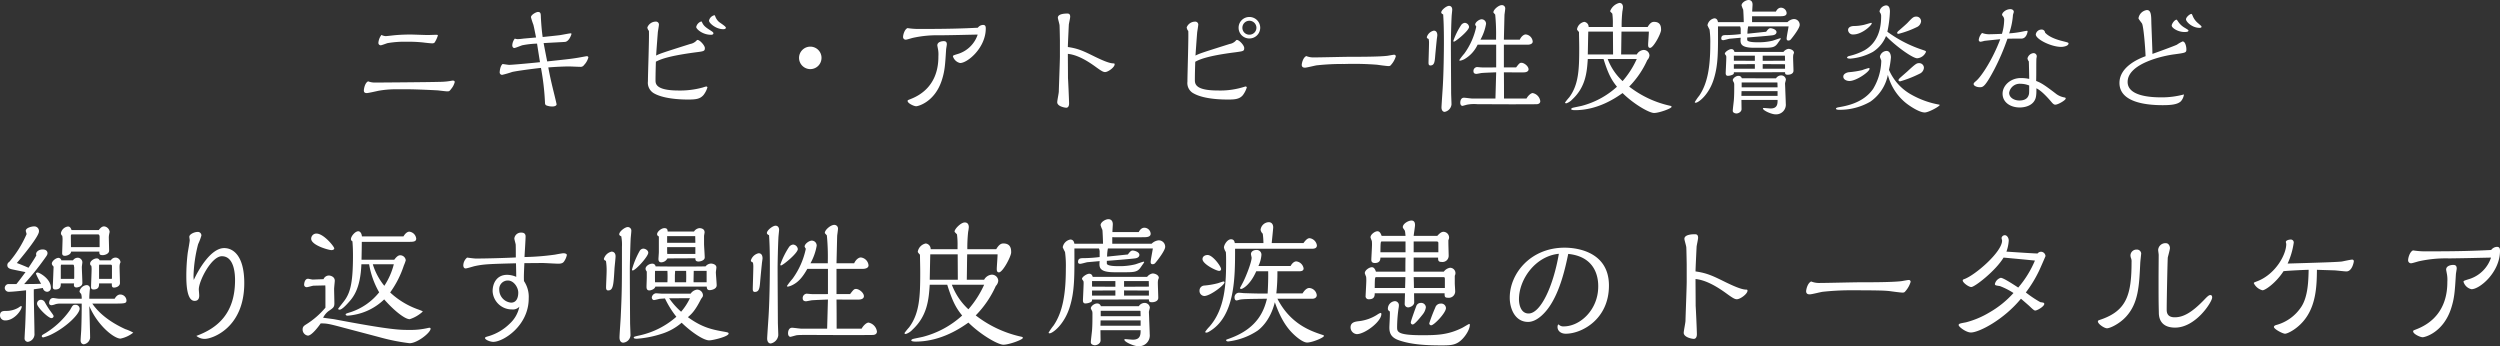
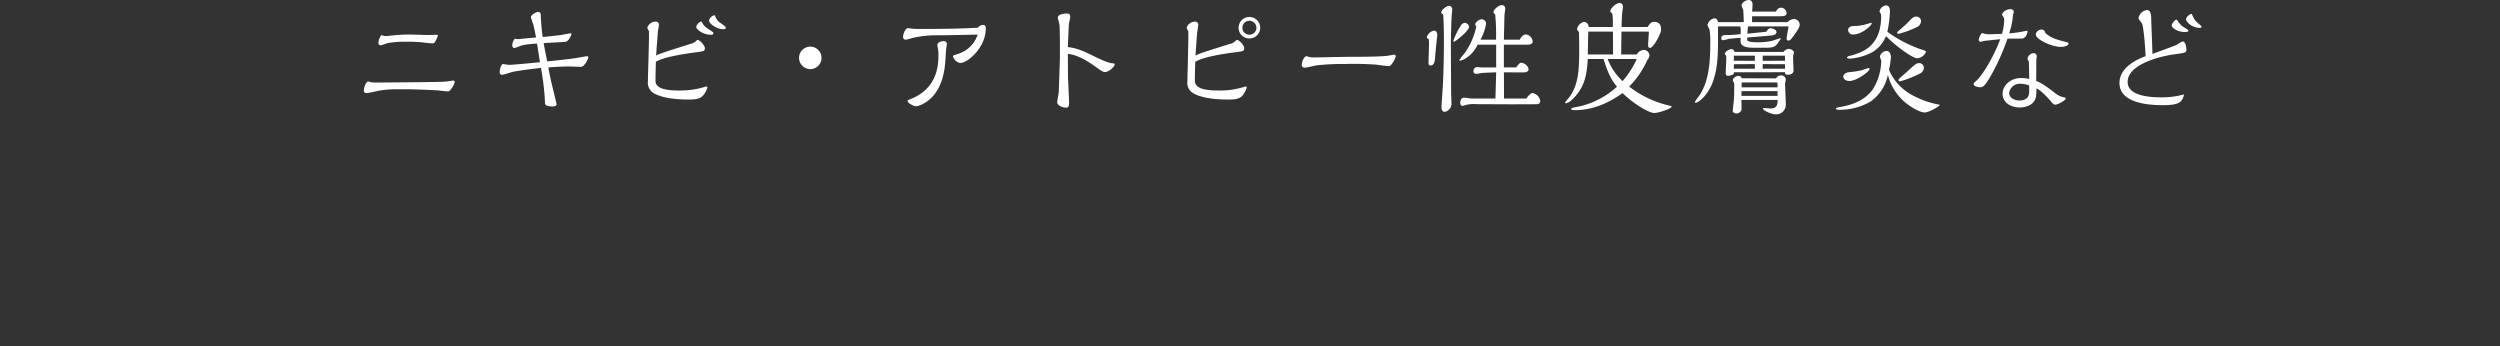
<svg xmlns="http://www.w3.org/2000/svg" width="736.88" height="102.044" viewBox="0 0 736.88 102.044">
  <rect x="0" y="0" width="736.88" height="102.044" fill="#333333" stroke="none" />
  <defs>
    <style>
      .cls-1 {
        fill: #fff;
      }
    </style>
  </defs>
  <g id="mv-lead02" transform="translate(671.68 2449.564)">
    <path id="パス_42" data-name="パス 42" class="cls-1" d="M-257.328-4.248c2.16,0,7.56.252,8.676.324.4.036,2.34.288,2.772.288.576,0,.684-.036,1.188-.72a5.05,5.05,0,0,0,1.044-2.016c0-.432-.432-.432-.576-.432a1,1,0,0,0-.324.036,19.959,19.959,0,0,1-3.132.324c-3.2.108-19.476.216-19.512.216a5.49,5.49,0,0,1-1.98-.36c-.972.432-1.26,2.268-1.26,2.7,0,.648.432.756.864.756.5,0,2.952-.576,3.492-.684a29.717,29.717,0,0,1,4.428-.432Zm-7.92-16.02a4.473,4.473,0,0,0-.9,2.3.7.7,0,0,0,.684.756c.288,0,1.728-.576,2.052-.648a29.107,29.107,0,0,1,5.652-.4,40.3,40.3,0,0,1,4.824.216c.5.072,2.2.252,2.592.252a1.028,1.028,0,0,0,.756-.216,8.516,8.516,0,0,0,.972-2.088c0-.18-.216-.216-.4-.216-.36,0-2.2.072-2.592.072-.72,0-4.248-.144-5.04-.144-.612,0-2.376,0-4.464.18-.468.036-2.556.288-2.88.288A3.062,3.062,0,0,1-265.248-20.268Zm41.868,1.08c-.18.036-1.152.144-1.4.144a2.425,2.425,0,0,1-1.152-.144,3.447,3.447,0,0,0-.756,2.016c0,.252.144.756.612.756.36,0,2.052-.756,2.448-.828a27.41,27.41,0,0,1,4.248-.468c.108.792.72,4.608.864,5.472-1.152.144-8.064.792-9.072.792-.288,0-1.152-.144-1.944-.252-.756.576-.864,2.3-.864,2.412a.729.729,0,0,0,.72.792,31.1,31.1,0,0,0,2.988-.864c1.692-.36,6.084-.936,8.46-1.188A73.76,73.76,0,0,1-217.044-.324c0,.54.18.756.5.864a4.952,4.952,0,0,0,1.62.288c.756,0,1.3-.252,1.3-.648,0-.144-.828-3.564-.972-4.1-.828-3.42-1.044-4.536-1.476-6.768,1.728-.144,4.284-.288,6.192-.288.468,0,2.664.108,3.168.108a1.2,1.2,0,0,0,1.188-.54,5.1,5.1,0,0,0,1.26-2.2c0-.288-.216-.4-.468-.4-.072,0-2.2.4-2.628.468-2.016.324-2.7.4-9.036,1.08-.36-1.8-.792-4-1.044-5.4,1.008-.072,6.192-.324,6.372-.36,1.224-.216,1.836-2.268,1.836-2.34,0-.108-.108-.18-.252-.18-.324,0-2.664.468-3.2.54-.18.036-4.5.5-5.04.54-.36-2.268-.54-5.76-.54-6.048-.036-.792-.036-1.332-.864-1.332-.5,0-2.052.828-2.052,1.548a19.994,19.994,0,0,0,.72,2.232c.288,1.152.684,3.312.792,3.744Zm39.1,5c0-.36.468-6.516.5-6.876.036-.324.324-1.908.324-2.268a.87.87,0,0,0-.936-.864,2.681,2.681,0,0,0-2.484,1.728,1.835,1.835,0,0,0,.468,1.008C-186.3-19.332-186.7-9-186.7-6.624a3.593,3.593,0,0,0,1.836,3.6c3.132,1.764,8.748,1.8,9.972,1.8,2.412,0,3.564-.18,4.572-1.332a6.8,6.8,0,0,0,1.152-2.232c0-.18-.216-.288-.36-.288a9.932,9.932,0,0,0-.972.288,25.01,25.01,0,0,1-7.164.9c-6.8,0-6.8-2.052-6.8-3.024,0-1.62.072-4.356.108-5.472,1.3-.648,3.42-1.656,11.844-2.772,2.34-.288,2.592-.36,2.592-1.26,0-.72-1.476-2.376-2.16-2.376-.108,0-.216.072-.36.252a3.364,3.364,0,0,1-1.8.936C-182.3-15.048-183.2-14.76-184.284-14.184Zm20.556-8.208c0-.4-1.728-1.44-2.052-1.728a3.96,3.96,0,0,1-1.044-1.512c-.144-.4-.144-.432-.324-.432A2.1,2.1,0,0,0-168.7-24.48c0,.72,2.016,2.52,4.212,2.52C-163.872-21.96-163.728-22.212-163.728-22.392Zm-3.672,1.62c0-.252-.432-.54-.72-.72-1.332-.864-2.088-1.332-2.556-2.34-.144-.324-.18-.4-.324-.4a2.246,2.246,0,0,0-1.476,1.62c0,.612,1.872,2.3,4.32,2.3C-167.9-20.3-167.4-20.34-167.4-20.772Zm31.86,7.272a3.3,3.3,0,0,0-3.312-3.312,3.326,3.326,0,0,0-3.312,3.312,3.326,3.326,0,0,0,3.312,3.312A3.3,3.3,0,0,0-135.54-13.5Zm34.452-.468c0,2.484-.288,9.576-8.28,12.636-.72.288-.792.288-.792.54,0,.684,1.872,1.548,2.52,1.548.612,0,5.436-1.26,7.524-7.56.9-2.772,1.008-4.428,1.3-9.144,0-.216.216-1.3.216-1.548,0-.9-.576-.936-.972-.936-.36,0-1.836.144-1.836,1.26,0,.072.252,1.332.252,1.4A8.429,8.429,0,0,1-101.088-13.968ZM-89.5-20.376A8.9,8.9,0,0,1-95.04-14.76c-1.512.468-1.764.54-1.764.792a2.836,2.836,0,0,0,2.124,1.98c2.2,0,7.56-4.5,7.56-10.188,0-.576-.108-1.044-.792-1.044a1.981,1.981,0,0,0-1.548.828c-4.284.216-8.352.36-16.812.36a21.768,21.768,0,0,1-3.924-.252c-.9.4-1.3,2.052-1.3,2.556a.781.781,0,0,0,.792.864c.288,0,1.764-.468,2.088-.54a33.2,33.2,0,0,1,8.064-.756C-95.184-20.232-94.536-20.268-89.5-20.376ZM-65.268-14c0,1.476-.288,8.748-.324,10.4,0,.468-.468,2.664-.468,3.168,0,1.224,2.232,1.62,2.664,1.62.828,0,.828-1.116.828-1.188,0-1.044-.288-7.308-.324-7.56,0-1.944-.036-5.184-.036-7.128,2.16.216,4.788,1.332,8.28,3.888,1.728,1.26,2.2,1.476,2.7,1.476.864,0,2.808-1.4,2.808-2.268,0-.288-.18-.288-.36-.288-1.368,0-3.888-1.224-5.328-1.908-3.492-1.728-5.04-2.484-8.1-2.916,0-.684.252-5.9.288-6.588.036-.36.4-1.944.4-2.34,0-.864-.468-.936-.864-.936-.432,0-2.772,0-2.772,1.224,0,.324.5,1.908.5,2.268.036.18.108,4.392.108,4.536Zm39.96-.18c.072-1.152.4-5.688.5-6.84.036-.324.324-1.944.324-2.34a.883.883,0,0,0-.936-.828A2.666,2.666,0,0,0-27.9-22.5a1.979,1.979,0,0,0,.468,1.08c.108,2.124-.252,12.564-.252,14.94a3.43,3.43,0,0,0,1.836,3.456c3.2,1.8,8.82,1.8,10.224,1.8,1.872,0,3.312-.108,4.284-1.3a7.287,7.287,0,0,0,1.152-2.268c0-.18-.216-.288-.36-.288-.036,0-.72.216-1.116.324a23.13,23.13,0,0,1-6.984.864c-5.8,0-6.84-1.4-6.84-2.952s.036-3.132.108-5.508c1.044-.576,3.312-1.728,11.88-2.808,2.3-.324,2.556-.324,2.556-1.26,0-.792-1.476-2.376-2.16-2.376-.108,0-.216.072-.36.252a3.1,3.1,0,0,1-1.764.936C-23.22-15.084-24.12-14.8-25.308-14.184Zm19.08-8.208a3.181,3.181,0,0,0-3.2-3.168A3.15,3.15,0,0,0-12.6-22.392a3.15,3.15,0,0,0,3.168,3.168A3.181,3.181,0,0,0-6.228-22.392Zm-1.116,0A2.059,2.059,0,0,1-9.432-20.34a2.029,2.029,0,0,1-2.052-2.052,2.051,2.051,0,0,1,2.052-2.052A2.082,2.082,0,0,1-7.344-22.392ZM7.344-14.04c-1.008.468-1.332,2.232-1.332,2.592,0,.828.72.828.972.828.5,0,2.88-.612,3.42-.684a68.943,68.943,0,0,1,8.28-.4,89.183,89.183,0,0,1,9.5.216c.468.072,2.844.4,3.384.4.468,0,.576-.108.864-.468a6.489,6.489,0,0,0,1.3-2.376.472.472,0,0,0-.5-.5c-.288,0-1.692.288-2.052.324-2.412.288-8.208.288-11.052.288-1.476,0-8.748.18-10.4.18A5.716,5.716,0,0,1,7.344-14.04ZM65.628-1.512c0-2.52,0-5.292-.036-7.74.972,0,5.688.072,6.156,0,1.008-.108,1.116-.648,1.116-.864,0-.972-1.332-1.944-2.088-1.944-.54,0-.72.252-1.584,1.368h-3.6v-6.7h7.056c.252,0,1.44-.072,1.44-.936a2.3,2.3,0,0,0-2.052-2.088c-.5,0-1.26.468-1.764,1.548h-4.68c.036-1.4.144-6.192.18-7.344.036-.288.216-1.548.216-1.8a.966.966,0,0,0-1.008-1.044c-.936,0-2.484,1.332-2.484,2.124,0,.144.5.576.54.684a58.563,58.563,0,0,1,.252,6.84v.54H58.68a14.617,14.617,0,0,0,1.656-4.644,1.307,1.307,0,0,0-1.3-1.368c-.72,0-1.908.864-1.908,1.584a2.978,2.978,0,0,0,.324.576,20.692,20.692,0,0,1-3.528,7.956,18.45,18.45,0,0,0-1.476,1.908c0,.144.144.18.252.18a4.549,4.549,0,0,0,1.224-.432,9.565,9.565,0,0,0,3.924-4.284h5.472v6.7c-.684,0-3.708.036-4.32,0-.216,0-1.152-.108-1.332-.108a1.154,1.154,0,0,0-1.044,1.224c0,.576.36.792.936.792.036,0,1.188-.216,1.368-.252.36-.036.756-.072,4.392-.216-.036,1.224-.18,6.624-.216,7.74H56.376c-.4,0-2.2-.252-2.556-.252-.792,0-1.08.756-1.08,1.476,0,.576.288.936.648.936.072,0,1.332-.36,1.368-.36A11.169,11.169,0,0,1,57.78.144c1.548,0,8.28.036,9.684.036.648,0,7.7,0,7.884-.036.4-.036.972-.216.972-.9a2.8,2.8,0,0,0-2.232-2.376c-.576,0-1.44.864-1.836,1.62Zm-10.3-21.132a1.347,1.347,0,0,0-1.26-1.188,1.544,1.544,0,0,0-1.116.72A21.076,21.076,0,0,0,50.688-18.5c0,.072.036.216.18.216C51.336-18.288,55.332-21.528,55.332-22.644ZM47.7-26.316c.108,1.728.216,3.672.216,8.244,0,2.448-.072,9.072-.36,13.5C47.52-4,47.2.684,47.2,1.08c0,.972.5,1.332.936,1.332a2.493,2.493,0,0,0,2.016-2.2c0-.54-.108-2.916-.108-3.384,0-.936-.072-11.556-.072-14.4,0-1.764.108-6.192.216-8.064,0-.36.18-1.8.18-2.088,0-.756-.432-1.116-.936-1.116-.756,0-2.3,1.224-2.3,1.944C47.124-26.64,47.412-26.424,47.7-26.316ZM43.416-19.08a5.236,5.236,0,0,1,.108,1.368c0,.9-.144,5.148-.144,5.58,0,.36,0,.864.54.864,1.188,0,1.3-1.08,1.44-2.988.108-1.224.36-3.816.432-4.428,0-.216.18-1.3.18-1.476,0-.72-.252-1.368-1.044-1.368a2.766,2.766,0,0,0-2.052,1.908C42.876-19.3,43.2-19.152,43.416-19.08Zm56.736,4.572c.036-1.08.072-5.76.108-6.732h8.064c0,.612-.216,3.312-.216,3.852,0,.324,0,.936.576.936,1.008,0,3.24-4.248,3.24-5.292,0-.72,0-2.376-2.052-2.376-.468,0-1.08.108-1.908,1.512H100.3a40,40,0,0,1,.216-4.572,10.006,10.006,0,0,0,.18-1.26c0-.252-.036-1.26-1.08-1.26a3.907,3.907,0,0,0-2.7,2.412c0,.18.612.648.648.792a21.544,21.544,0,0,1,.144,3.168v.72H90.576a1.491,1.491,0,0,0-1.3-1.512,2.685,2.685,0,0,0-2.124,2.16c0,.18.144.36.576.828.036,2.412.072,3.348.072,4.824,0,6.228-.18,10.728-2.952,14.436A17.444,17.444,0,0,0,83.628-.36c0,.216.216.252.36.252A4.131,4.131,0,0,0,85.752-1.26c4-3.708,4.32-8.136,4.572-11.916h4.644c1.44,4.644,2.448,6.3,3.96,8.172A24.677,24.677,0,0,1,88.488.648c-.432.108-2.3.468-2.664.576-.18.072-.4.216-.4.36,0,.324,1.008.324,1.152.324,6.84,0,12.168-3.744,14-5.04,3.312,3.276,7.848,5.868,9.288,5.868,1.476,0,5.148-1.332,5.148-1.8,0-.216-.072-.252-.576-.36A30.088,30.088,0,0,1,102.528-5.04a26.677,26.677,0,0,0,5.328-7.812,2.234,2.234,0,0,0,.648-1.4,1.689,1.689,0,0,0-1.8-1.584,2.553,2.553,0,0,0-1.944,1.332Zm-9.828,0c.072-3.06.072-4.176.144-6.732H97.74c0,1.08.036,5.76.036,6.732Zm14.436,1.332a26.187,26.187,0,0,1-4.176,6.516,17.049,17.049,0,0,1-4.392-6.516Zm28.8-2.088c-.108-.36-.288-.828-.936-.828-.612,0-1.908.828-1.908,1.368,0,.108.36.54.4.648a2.55,2.55,0,0,1,.036.5c0,.72-.18,4.284-.18,4.536,0,.216,0,.828.648.828a3.536,3.536,0,0,0,1.44-.36c.324-.216.324-.288.324-.684,4.1,0,9.576,0,15.084-.036,0,.5.072.756.792.756.792,0,1.692-.324,1.692-1.188,0-.576-.108-3.168-.108-3.708a5.1,5.1,0,0,1,.072-1.08,2.162,2.162,0,0,0,.18-.5c0-.72-.972-1.152-1.656-1.152a2.332,2.332,0,0,0-1.44.9Zm5.184-8.784v-1.728c.936,0,4.32.036,8.1,0,.936,0,2.088,0,2.088-.936a1.687,1.687,0,0,0-1.656-1.584c-.252,0-.936.036-1.512,1.152H138.78c.036-.828.108-1.764.108-2.088,0-.9-.5-1.332-1.152-1.332-.828,0-2.088.792-2.088,1.584a7.16,7.16,0,0,0,.468,1.224c.072.18.18,3.24.18,3.708h-7.6c-.072-.36-.216-1.116-1.08-1.116a2.524,2.524,0,0,0-2.016,2.052,13.6,13.6,0,0,0,.612,1.26,27.662,27.662,0,0,1,.216,4.356c0,6.768-.828,11.556-3.24,15.12A15.6,15.6,0,0,0,121.86-.468c0,.144.108.18.288.18.756,0,3.924-2.3,5.364-7.128,1.26-4.1,1.224-8.064,1.188-15.372h6.516a2.212,2.212,0,0,1,.18,1.08v1.188a35.571,35.571,0,0,1-3.924.288c-1.152,0-1.8,0-1.8,1.044,0,.4.324.468.576.468.288,0,1.62-.4,1.908-.432l3.24-.288c-.144,1.584-.252,2.952,3.924,2.952h2.916c2.376,0,3.2-.108,4-1.224.828-1.188.972-1.332.972-1.476a.115.115,0,0,0-.108-.108c-.216,0-1.908.612-2.268.72a17.516,17.516,0,0,1-4.536.468c-.648,0-2.988,0-2.988-.72v-.684c1.08-.072,6.408-.5,7.452-.648,1.152-.144,1.188-.792,1.188-.936,0-.792-1.332-1.152-1.8-1.152s-.792.432-1.26,1.044l-5.508.576a10.536,10.536,0,0,1,.216-2.16h11.916c-.072.576-.576,3.06-.576,3.564,0,.4.144.612.54.612a.913.913,0,0,0,.648-.288c.72-.828,2.664-3.384,2.664-4.32a1.7,1.7,0,0,0-1.8-1.728,3.067,3.067,0,0,0-1.8.9ZM135.72-7.488a.985.985,0,0,0-1.008-.72c-.72,0-1.656.72-1.656,1.3a4.879,4.879,0,0,0,.36.756,2.572,2.572,0,0,1,.072.756c0,1.332,0,2.988-.108,4.32-.036.5-.324,2.7-.324,3.168,0,.684.9.792,1.08.792.54,0,1.476-.432,1.512-1.26,0-.144-.036-2.3-.036-2.736h10.656c0,1.08,0,2.52-2.052,2.52-.288,0-1.692-.144-1.98-.144-.072,0-.288,0-.288.144,0,.612,2.556,1.728,3.672,1.728a2.861,2.861,0,0,0,3.06-3.2c0-.648-.144-3.816-.144-4.068,0-.288-.072-1.728-.072-1.8,0-.216.252-1.008.252-1.188a1.383,1.383,0,0,0-1.4-1.224,1.836,1.836,0,0,0-1.512.864Zm6.156-5.148v-1.512h6.552l.036,1.476Zm0,2.34v-1.368l6.588.036V-10.3Zm-8.5-2.376v-1.476h6.192v1.512Zm0,2.376v-1.332l6.192-.036V-10.3Zm2.3,5.472v-1.44h10.44l.072.036.036.072.036,1.332Zm-.072,2.52c0-.216.036-1.188.036-1.4h10.62v1.4Zm52.956-22a1.376,1.376,0,0,0-1.4-1.368c-.864,0-1.152.324-2.628,1.872-.468.468-1.584,1.44-2.412,2.16-.216.18-.612.5-.612.792,0,.144.144.252.432.252a27.9,27.9,0,0,0,5.292-1.944A2.122,2.122,0,0,0,188.568-24.3Zm-9.936,3.1a34.447,34.447,0,0,0,.756-5.9c0-.648-.072-1.872-1.152-1.872a2.189,2.189,0,0,0-1.908,1.728c0,.18.036.216.324.684a1.9,1.9,0,0,1,.144.9c0,3.636-1.008,7.632-4.86,9.9a18.364,18.364,0,0,1-4.5,1.692c-.252.036-.684.252-.684.468,0,.324.828.324.936.324a16.826,16.826,0,0,0,6.66-1.98,9.9,9.9,0,0,0,3.888-4.68c2.7,2.844,7.812,6.552,9.18,6.552a3.051,3.051,0,0,0,2.592-1.872c0-.252-.072-.288-.792-.54A37.1,37.1,0,0,1,178.632-21.2ZM189.4-10.584a1.384,1.384,0,0,0-1.44-1.368c-.72,0-1.08.252-3.492,2.484-.36.324-1.908,1.656-2.2,1.944-.108.108-.36.36-.36.576,0,.324.4.36.5.36A33.37,33.37,0,0,0,188.1-8.82,2.088,2.088,0,0,0,189.4-10.584Zm-15.372-13.1c0-.108-.072-.144-.18-.144-.144,0-1.62.468-2.232.612a14.252,14.252,0,0,1-2.916.324c-.288,0-1.656.108-1.656,1.188a1.4,1.4,0,0,0,1.548,1.3C171.18-20.412,174.024-23.112,174.024-23.688ZM179.1-9.972a26.762,26.762,0,0,0,.576-3.672c0-.72-.288-1.908-1.3-1.908a2.083,2.083,0,0,0-1.944,1.692c0,.216.4,1.044.4,1.224a16.74,16.74,0,0,1-2.412,8.28c-2.88,4.14-7.848,5-10.116,5.4-.216.036-.828.144-.828.432,0,.324.792.324.972.324a18.02,18.02,0,0,0,9.18-2.412A12.638,12.638,0,0,0,178.776-8.5a15.619,15.619,0,0,0,5.292,8.28c.936.756,3.888,2.808,5.58,2.808,1.116,0,4.392-1.8,4.392-2.2a.115.115,0,0,0-.108-.108,25.832,25.832,0,0,1-8.172-2.916A15.2,15.2,0,0,1,179.1-9.972Zm-13.464,1.98c0,.936,1.08,1.3,1.8,1.3,2.052,0,5.94-2.736,5.94-3.6,0-.216-.144-.216-.252-.216a16.838,16.838,0,0,0-1.908.612,26.307,26.307,0,0,1-3.924.612C166.68-9.216,165.636-8.82,165.636-7.992ZM222.48-6.7c.036-1.692.036-1.872.036-3.312,0-.324,0-2.556.036-3.2,0-.108.108-.648.108-.756a.94.94,0,0,0-1.008-.936,2.046,2.046,0,0,0-1.728,1.548,1.83,1.83,0,0,0,.4.9c.036.792.108,4.428.108,5.148a11.508,11.508,0,0,0-2.448-.252c-3.1,0-5.4,2.232-5.4,4.608,0,2.556,2.3,4.068,5.076,4.068,1.188,0,3.456-.36,4.392-2.124.324-.576.54-1.3.5-3.528.864.4,2.268,1.476,4.464,4.068.612.756.936.756,1.116.756.828,0,3.06-1.332,3.06-1.8a.321.321,0,0,0-.36-.324,5.927,5.927,0,0,1-2.3-.936C224.928-5.544,223.92-6.156,222.48-6.7Zm-2.052,1.332c0,2.16,0,2.412-.144,2.808-.4,1.3-1.62,1.62-2.772,1.62-1.368,0-2.988-.756-2.988-2.268a3.156,3.156,0,0,1,3.348-2.664A7.071,7.071,0,0,1,220.428-5.364ZM212.4-20.592c-.864.036-2.412.108-3.276.108a6.05,6.05,0,0,1-2.592-.36,3.63,3.63,0,0,0-.972,2.016.538.538,0,0,0,.54.576,8.944,8.944,0,0,0,1.08-.252c.108-.036,4.284-.468,4.716-.5-2.232,5.94-5.544,10.98-7.128,12.312-.5.432-.72.612-.72.9,0,.54.972.936,1.8.936.936,0,1.512,0,4.284-5.22a66.82,66.82,0,0,0,3.888-9.072c.792-.036,3.132-.036,4.1-.036,1.476,0,1.836-1.836,1.836-2.16,0-.144-.108-.144-.216-.144s-.9.144-1.044.18a28.37,28.37,0,0,1-4.176.576A20.667,20.667,0,0,0,215.64-26.1c0-.144.252-.828.252-.972,0-.468-.432-.792-1.008-.792-1.3,0-2.448,1.008-2.448,1.656,0,.108.072.216.252.432a1.657,1.657,0,0,1,.36,1.26A14.985,14.985,0,0,1,212.4-20.592Zm12.708-.36a.985.985,0,0,0-1.044-.9,1.691,1.691,0,0,0-1.692,1.44c0,1.4,4.5,3.672,7.524,3.672.468,0,2.124-.216,2.124-1.008,0-.252-.144-.288-1.548-.648C229.14-18.72,226.476-19.44,225.108-20.952ZM254.736-14c-1.908.684-7.7,3.06-7.7,7.884,0,5.544,7.38,6.552,12.708,6.552,2.268,0,4.32-.144,5.364-1.116a3.725,3.725,0,0,0,.936-2.052,24.8,24.8,0,0,1-6.7.864c-2.988,0-9.9-.324-9.9-4.536,0-5.544,10.836-7.776,13.68-8.136,3.492-.468,3.636-.5,3.636-1.512,0-.684-.288-2.3-1.116-2.3a10.181,10.181,0,0,0-1.692.972c-1.008.468-5.76,2.2-7.2,2.7,0-1.332-.288-7.884-.324-9.36-.036-1.872-.036-3.564-1.3-3.564a2.9,2.9,0,0,0-2.484,2.412c0,.288.972,1.368,1.08,1.656C254.124-22.536,254.592-17.424,254.736-14Zm12.636-7.56c0-.144-.108-.216-1.116-.828a5.679,5.679,0,0,1-2.052-2.016c-.072-.072-.252-.36-.324-.36-.576,0-1.44,1.188-1.44,1.764,0,.612,1.728,1.872,3.78,1.872C267.012-21.132,267.372-21.24,267.372-21.564Zm3.852-1.116c0-.18-.108-.252-.972-1.008a5.378,5.378,0,0,1-1.62-2.16c-.18-.432-.252-.612-.4-.612-.468,0-1.584.972-1.584,1.584,0,.72,1.8,2.52,4,2.52C270.9-22.356,271.224-22.392,271.224-22.68Z" transform="translate(-294 -2419)" />
-     <path id="パス_43" data-name="パス 43" class="cls-1" d="M-350.6-30.76c-.12-.32-.32-1.04-1.04-1.04a2.427,2.427,0,0,0-2.08,1.92,1.024,1.024,0,0,0,.4.84,7.808,7.808,0,0,1,.08.92c0,.64-.12,3.96-.12,4.12,0,.28,0,.84.8.84.48,0,1.76-.32,1.84-1.24h8.32c0,.68,0,1.04,1,1.04.64,0,1.88-.4,1.88-1.32,0-.6-.08-3.12-.08-3.64a4.923,4.923,0,0,1,.12-1.32c0-.08.12-.52.12-.6a1.829,1.829,0,0,0-1.64-1.6c-.76,0-1.32.76-1.56,1.08Zm8.28,8.92a.857.857,0,0,0-.88-.56c-.72,0-1.92.72-1.92,1.52,0,.08,0,.52.36.64a6.059,6.059,0,0,1,.08,1.16c0,.8-.16,4.36-.16,5.08,0,.24,0,.76.72.76,1.64,0,1.64-1.04,1.64-1.8h3.76c0,.68-.04,1.24.64,1.24.76,0,1.76-.44,1.76-1.36,0-.64-.12-4.08-.12-4.72a3.464,3.464,0,0,1,.12-1,2.757,2.757,0,0,0,.16-.4,1.483,1.483,0,0,0-1.48-1.36,1.6,1.6,0,0,0-1.36.8Zm-11.28,0a.9.9,0,0,0-.84-.72c-.76,0-1.96.96-1.96,1.68,0,.28.16.52.52.92l-.08,1.88c0,.44-.16,3.8-.16,4,0,.32,0,.84.72.84,1.64,0,1.64-1.04,1.64-1.8h3.92c-.08.4-.2,1.2.72,1.2.16,0,1.72-.16,1.72-1.32,0-.76-.16-4.04-.16-4.72,0-.2.16-1.2.16-1.4a1.406,1.406,0,0,0-1.44-1.32,1.713,1.713,0,0,0-1.32.76Zm14.88,12.76c3.92,0,4.32,0,4.32-1a1.854,1.854,0,0,0-1.84-1.68c-.88,0-1.44.88-1.64,1.24h-7.48a17.021,17.021,0,0,1,.08-1.72c0-.36.12-1.24.12-1.32a.958.958,0,0,0-1.08-.96,2.347,2.347,0,0,0-2,1.84c0,.2.12.36.48.76a4.078,4.078,0,0,1,.16,1.4h-6.8c-.24,0-1.36-.2-1.6-.2-1,0-1.2,1.08-1.2,1.48,0,.64.68.64.76.64a5.186,5.186,0,0,0,1.16-.32,5.48,5.48,0,0,1,1.44-.16h6.24v.64c0,1.96-.04,4.68-.12,6.68,0,.56-.2,3-.2,3.52,0,1,.72,1.16.92,1.16a2.206,2.206,0,0,0,1.88-1.88c0-1.48-.2-8.04-.24-9.4,2.48,5.8,7.32,9.6,9.2,9.6A8.9,8.9,0,0,0-332.4-.52a13.619,13.619,0,0,0-2.36-1.04c-6.56-3-8.96-6.44-9.72-7.52Zm-23-4.2c.96-.16,1.44-.2,2.68-.4a1.321,1.321,0,0,0,1.24,1.12,1.137,1.137,0,0,0,1.12-1.16c0-2.68-3.4-4.52-3.92-4.52-.36,0-.48.24-.48.36a23.128,23.128,0,0,0,1.52,2.96c-1.76.08-3.72.08-5,.08a79.554,79.554,0,0,0,6.08-7.56c.52-.72.8-1.08.8-1.52,0-.8-.68-1.12-1.44-1.12-1.04,0-1.92.64-1.92,1.36a.594.594,0,0,0,.08.36c-.28.6-1.4,2.28-2.32,3.68-1.08-.48-2.24-.96-3.44-1.4,1.76-2.04,6.52-7.88,6.52-9.28a1.37,1.37,0,0,0-1.36-1.52c-.76,0-2.52.4-2.52,1.32,0,.16.24.84.24.96a32.32,32.32,0,0,1-5.12,8.2,1.077,1.077,0,0,0-.56.96c0,.84.76,1.04,1.12,1.16.64.16,3.64.76,4.24.88-1.68,2.28-2.16,2.88-2.68,3.52h-2.44a1.2,1.2,0,0,0-1,1.12A1.172,1.172,0,0,0-369-12.56c.84,0,2.88-.2,5-.44,0,3-.12,7.92-.28,11.08-.04.56-.16,2.8-.16,3.08a.993.993,0,0,0,.96,1.04,2.3,2.3,0,0,0,1.96-2.52c0-1.84-.2-10.04-.2-11.72ZM-348.2-7.6a1.178,1.178,0,0,0-1.28-1.12c-.68,0-.8.16-1.52,1.48A24.559,24.559,0,0,1-358.24-.4c-1.04.6-1.12.64-1.12.96,0,.28.28.32.48.32A12.659,12.659,0,0,0-356.2-.16C-351.96-2.32-348.2-6.04-348.2-7.6Zm-7.68,2.24c0-.24-.28-.6-1.12-1.76a23.38,23.38,0,0,1-1.48-2.4,1.353,1.353,0,0,0-1.16-.68,1.124,1.124,0,0,0-1.12,1.16c0,1,3.28,4.24,4.24,4.24A.609.609,0,0,0-355.88-5.36Zm-15.8-.2a1.477,1.477,0,0,0,1.6,1.44c2.6,0,4.8-3.04,4.8-4.04a.189.189,0,0,0-.2-.2,4.89,4.89,0,0,0-.76.48,7.074,7.074,0,0,1-3.48.96C-370.76-6.92-371.68-6.92-371.68-5.56Zm20.92-20.16c0-.48-.04-2.72-.04-3.16,0-.24,0-.6.32-.6h7.68c.36,0,.48.36.48.76v3Zm8.28,9.36v-3.56a3.893,3.893,0,0,1,.04-.64h3.36c.24,0,.4.12.4.44v3.36c0,.08-.04.36-.04.4Zm-11.28,0v-3.4a2.555,2.555,0,0,1,.08-.8h3.48c.04,0,.24.08.28.08,0,.12.12.68.12.8v2.92c0,.08-.04.36-.04.4ZM-313.8.44a3.77,3.77,0,0,0,2.52.88c2.08,0,11.6-3.16,11.6-16.44,0-8.04-3.24-10.32-5.92-10.32-4.04,0-7.76,6.72-8.96,9.4a8.271,8.271,0,0,1-.08-1.16,41.25,41.25,0,0,1,1.36-9.4,17.264,17.264,0,0,0,.96-2.52,1.034,1.034,0,0,0-1.16-1.08c-.84,0-2.4.64-2.4,1.44,0,.16.12.84.12,1,0,.48-.52,3.24-.6,3.84a55.877,55.877,0,0,0-.4,6.68c0,2.68.2,7.36,2.44,7.36,1.36,0,1.36-1.2,1.36-1.64,0-.24-.12-1.48-.12-1.76,0-2.48,3.72-9.76,6.8-9.76,3.88,0,3.88,6,3.88,7.08C-302.4-5.96-307.8-1.76-313.8.44ZM-265.12-22c.04-2,.08-3.96.08-5.28h13.52c1.52,0,2.52.04,2.52-.96a2.3,2.3,0,0,0-2.04-2.04c-.36,0-1.04.24-1.72,1.4H-265c-.12-1.16-.68-1.52-1.08-1.52-.92,0-2.16,1.48-2.16,2.32a.7.7,0,0,0,.44.64c.08,1,.16,2.12.16,4.24,0,8.32-.84,11.2-2.88,13.72-.24.32-1.48,1.84-1.48,1.92,0,.24.28.28.4.28.68,0,1.92-1.32,2.6-2.08,1.4-1.52,3.56-4.08,3.84-11.32h2.28a24.758,24.758,0,0,0,2.96,8.28,17.963,17.963,0,0,1-8.4,5.84c-1.32.4-1.48.48-1.48.68,0,.04.04.36.6.36a14.483,14.483,0,0,0,1.84-.24,17.076,17.076,0,0,0,8.92-4.56c2.76,3.16,6.04,5.84,7.52,5.84a10.365,10.365,0,0,0,3.84-2.24c0-.12-.12-.16-1.12-.56a23.558,23.558,0,0,1-8.48-5.08,28.961,28.961,0,0,0,4.04-7.96,11.664,11.664,0,0,0,.56-1.52,1.646,1.646,0,0,0-1.68-1.48c-.64,0-1.24.68-1.72,1.32Zm-8.04-3.36c0-.52-3.12-4.36-5.24-4.36a1.528,1.528,0,0,0-1.56,1.52c0,1.92,5.16,3.36,6,3.36C-273.76-24.84-273.16-24.92-273.16-25.36Zm-6.32,9.2c-.24,0-1.2-.24-1.4-.24-1.04,0-1.16,1.52-1.16,1.76a.727.727,0,0,0,.8.72c.32,0,1.72-.44,2-.44l3.44-.08c.04.4.04,1,.04,1.36v5.2A23.857,23.857,0,0,1-281.36-3c-.68.44-1.12.68-1.12,1.56a1.792,1.792,0,0,0,1.56,1.8c1.24,0,3.56-3.28,3.76-3.6,1.92,0,2.44.12,7.08,1.36L-259.92.8a59.981,59.981,0,0,0,8.96,1.8c2.28,0,6.2-3.12,6.2-4.28a.3.3,0,0,0-.32-.28,4.893,4.893,0,0,0-.68.12,22.351,22.351,0,0,1-5.28.52c-2.72,0-5.36.04-22.2-3.16-.52-.08-2.76-.36-3.2-.44a5.657,5.657,0,0,1,1.56-1.92c1.48-1,1.76-1.2,1.76-2.36,0-.68-.08-3.6-.08-4.2,0-.36.2-2.2.2-2.4,0-1.28-1.36-1.56-1.76-1.56a1.753,1.753,0,0,0-1.56,1.08Zm23.88-4.52a20.726,20.726,0,0,1-2.8,6.36,18.756,18.756,0,0,1-3.4-6.36Zm35.96-2c-3,.16-8.76.32-11.76.32-.48,0-1.68-.16-2.6-.28a3.065,3.065,0,0,0-1.12,2.28c0,.4.16.92.68.92.44,0,2.36-.64,2.84-.72,2.64-.56,4.44-.6,12-.8.04.8.08,3.12.08,4a6.887,6.887,0,0,0-2.68-.6c-3,0-4.28,2.4-4.28,4.84a5.658,5.658,0,0,0,5.64,5.36,2.625,2.625,0,0,0,2.24-.8,9.263,9.263,0,0,1-2.84,5A14.973,14.973,0,0,1-227.52.48c-.84.24-1.2.32-1.2.6,0,.48,1.48,1.12,2.44,1.12,2.92,0,10.44-4.72,10.44-12.8a8.31,8.31,0,0,0-1.4-5.12c-.04-1.32-.04-1.72.12-5.28.76,0,4.52-.04,5.36-.04.68,0,3.92.2,4.64.2,1.16,0,1.52-.32,1.84-.88a4.905,4.905,0,0,0,.68-1.68c0-.4-.64-.52-1-.52-.32,0-2.04.32-2.44.4a73.269,73.269,0,0,1-9.04.72c.04-.88.32-5.12.32-6.12,0-.32-.12-1.08-1.2-1.08a1.97,1.97,0,0,0-2.12,1.72c0,.28.36,1.48.4,1.76S-219.64-23.2-219.64-22.68Zm.72,10.36c0,1.28-.4,2.96-2.12,2.96a3.825,3.825,0,0,1-3.48-3.76,2.512,2.512,0,0,1,2.56-2.76C-220.24-15.88-218.92-13.84-218.92-12.32Zm44.04-18c-.04-.48-.08-1-.96-1-.92,0-2.16,1.04-2.16,1.8a.7.7,0,0,0,.52.64v4.6c0,.32-.12,1.76-.12,2.04,0,.24,0,1,.84,1a2.109,2.109,0,0,0,1.8-1.16l8.24-.04c0,.44,0,.96.96.96.44,0,1.8-.28,1.8-1.2,0-.64-.2-3.4-.2-3.96V-29c0-.16.16-.92.16-1.08,0-1.24-1.4-1.24-1.52-1.24a2.166,2.166,0,0,0-1.6,1ZM-173.4-20c-.8,0-4.32-.04-5.04-.04a.931.931,0,0,0-1.04-.8c-.84,0-1.92.72-1.92,1.48a1.183,1.183,0,0,0,.12.48,2.119,2.119,0,0,1,.24.4v1.68c0,.44-.08,2.32-.08,2.72,0,.36,0,1.12.84,1.12.44,0,1.6-.36,1.76-1.12h15.16c0,.56.16,1.04.84,1.04.4,0,2.08-.24,2.08-1.44,0-.6-.24-3.28-.24-3.8,0-.24.16-1.24.16-1.44,0-.96-1.24-1.16-1.6-1.16a2.161,2.161,0,0,0-1.6.84c-.6,0-3.32.04-3.88.04Zm-7.2-4.08c0-.68-.84-1.2-1.48-1.2a1.346,1.346,0,0,0-1.08.72,24.489,24.489,0,0,0-2.24,5.44c0,.12.04.28.2.28C-184.36-18.84-180.6-22.96-180.6-24.08ZM-176.44-12c-.32,0-1.64-.12-1.92-.12a1.436,1.436,0,0,0-1.2,1.24c0,.32.24.76.64.76.28,0,1.44-.32,1.68-.36s1.28-.08,1.56-.12a27.519,27.519,0,0,0,3.36,5.4A24.234,24.234,0,0,1-183.08.28c-1.8.4-1.8.44-1.8.68,0,.32.76.32.96.32a30.889,30.889,0,0,0,7.24-1.44,16.493,16.493,0,0,0,5.92-3.28c2.84,2.76,6.44,5.2,8.12,5.2,1.04,0,5.72-1.12,5.72-2,0-.32-.32-.36-1.12-.52-3.64-.64-6.6-1.2-10.88-4.32,1.08-.92,2.16-1.92,3.88-5.36.4-.56.56-.68.56-1.12a1.741,1.741,0,0,0-1.8-1.64,2.79,2.79,0,0,0-1.84,1.2Zm-12.12-16.92a13.467,13.467,0,0,1,.2,3.12c0,11.64,0,12.92-.36,20.68-.04.96-.36,5.16-.36,6.04,0,1.2.64,1.52,1.08,1.52A2.334,2.334,0,0,0-185.84.28c0-.56-.12-3.16-.12-3.68,0-.64-.08-11.4-.08-15.92,0-1.48.16-7.12.24-8.64,0-.4.2-2.12.2-2.48a1.052,1.052,0,0,0-1.04-1.2c-.84,0-2.52,1.32-2.52,2.12C-189.16-29.44-189.16-29.12-188.56-28.92Zm-4.52,7.24a17.2,17.2,0,0,1,.2,3.2c0,.76-.16,3.96-.16,4.6,0,.28,0,.92.6.92,1.48,0,1.6-1.44,1.88-6.4.04-.6.32-3.12.32-3.64,0-1.32-.96-1.4-1.16-1.4a3.073,3.073,0,0,0-2.28,2.12C-193.68-21.92-193.32-21.76-193.08-21.68ZM-175.04-27v-1.96h8.28l.04,1.96Zm.04,3.28c-.04-.48-.04-.8-.04-2h8.32v2Zm7.76,8.36c-.04-.52.04-2.88.04-3.36h3.8v3.36Zm-5.52,0V-17.2c0-.32.04-.88.08-1.52h3.24c.04,1.64.04,1.8,0,3.36Zm-5.84,0c-.04-.64-.04-2.6,0-3.36h3.64a29.95,29.95,0,0,1,0,3.36Zm10.28,4.68a17.716,17.716,0,0,1-2.6,4,21.915,21.915,0,0,1-3.52-3.96Zm43.24,9c0-2.8,0-5.88-.04-8.6,1.08,0,6.32.08,6.84,0,1.12-.12,1.24-.72,1.24-.96,0-1.08-1.48-2.16-2.32-2.16-.6,0-.8.28-1.76,1.52h-4v-7.44h7.84c.28,0,1.6-.08,1.6-1.04a2.559,2.559,0,0,0-2.28-2.32c-.56,0-1.4.52-1.96,1.72h-5.2c.04-1.56.16-6.88.2-8.16.04-.32.24-1.72.24-2a1.074,1.074,0,0,0-1.12-1.16c-1.04,0-2.76,1.48-2.76,2.36,0,.16.56.64.6.76a65.07,65.07,0,0,1,.28,7.6v.6h-5.12a16.241,16.241,0,0,0,1.84-5.16,1.453,1.453,0,0,0-1.44-1.52c-.8,0-2.12.96-2.12,1.76a3.309,3.309,0,0,0,.36.64,22.99,22.99,0,0,1-3.92,8.84,20.5,20.5,0,0,0-1.64,2.12c0,.16.16.2.28.2a5.055,5.055,0,0,0,1.36-.48c1.84-.92,3.08-2.48,4.36-4.76h6.08v7.44c-.76,0-4.12.04-4.8,0-.24,0-1.28-.12-1.48-.12a1.282,1.282,0,0,0-1.16,1.36c0,.64.4.88,1.04.88.04,0,1.32-.24,1.52-.28.4-.04.84-.08,4.88-.24-.04,1.36-.2,7.36-.24,8.6h-7.48c-.44,0-2.44-.28-2.84-.28-.88,0-1.2.84-1.2,1.64,0,.64.32,1.04.72,1.04.08,0,1.48-.4,1.52-.4.28-.08.48-.16,3.36-.16,1.72,0,9.2.04,10.76.04.72,0,8.56,0,8.76-.04.44-.04,1.08-.24,1.08-1a3.107,3.107,0,0,0-2.48-2.64c-.64,0-1.6.96-2.04,1.8Zm-11.44-23.48a1.5,1.5,0,0,0-1.4-1.32,1.715,1.715,0,0,0-1.24.8,23.418,23.418,0,0,0-2.52,5.12c0,.08.04.24.2.24C-140.96-20.32-136.52-23.92-136.52-25.16ZM-145-29.24c.12,1.92.24,4.08.24,9.16,0,2.72-.08,10.08-.4,15-.04.64-.4,5.84-.4,6.28,0,1.08.56,1.48,1.04,1.48A2.77,2.77,0,0,0-142.28.24c0-.6-.12-3.24-.12-3.76,0-1.04-.08-12.84-.08-16,0-1.96.12-6.88.24-8.96,0-.4.2-2,.2-2.32,0-.84-.48-1.24-1.04-1.24-.84,0-2.56,1.36-2.56,2.16C-145.64-29.6-145.32-29.36-145-29.24Zm-4.76,8.04a5.818,5.818,0,0,1,.12,1.52c0,1-.16,5.72-.16,6.2,0,.4,0,.96.6.96,1.32,0,1.44-1.2,1.6-3.32.12-1.36.4-4.24.48-4.92,0-.24.2-1.44.2-1.64,0-.8-.28-1.52-1.16-1.52a3.073,3.073,0,0,0-2.28,2.12C-150.36-21.44-150-21.28-149.76-21.2Zm63.04,5.08c.04-1.2.08-6.4.12-7.48h8.96c0,.68-.24,3.68-.24,4.28,0,.36,0,1.04.64,1.04,1.12,0,3.6-4.72,3.6-5.88,0-.8,0-2.64-2.28-2.64-.52,0-1.2.12-2.12,1.68h-8.52a44.449,44.449,0,0,1,.24-5.08,11.117,11.117,0,0,0,.2-1.4c0-.28-.04-1.4-1.2-1.4-1.12,0-3,1.92-3,2.68,0,.2.68.72.72.88a23.938,23.938,0,0,1,.16,3.52v.8h-7.92A1.657,1.657,0,0,0-98.8-26.8a2.983,2.983,0,0,0-2.36,2.4c0,.2.16.4.64.92.04,2.68.08,3.72.08,5.36,0,6.92-.2,11.92-3.28,16.04A19.383,19.383,0,0,0-105.08-.4c0,.24.24.28.4.28a4.589,4.589,0,0,0,1.96-1.28c4.44-4.12,4.8-9.04,5.08-13.24h5.16c1.6,5.16,2.72,7,4.4,9.08A27.419,27.419,0,0,1-99.68.72c-.48.12-2.56.52-2.96.64-.2.08-.44.24-.44.4,0,.36,1.12.36,1.28.36,7.6,0,13.52-4.16,15.56-5.6,3.68,3.64,8.72,6.52,10.32,6.52,1.64,0,5.72-1.48,5.72-2,0-.24-.08-.28-.64-.4A33.431,33.431,0,0,1-84.08-5.6a29.641,29.641,0,0,0,5.92-8.68,2.482,2.482,0,0,0,.72-1.56,1.877,1.877,0,0,0-2-1.76,2.837,2.837,0,0,0-2.16,1.48Zm-10.92,0c.08-3.4.08-4.64.16-7.48h8.08c0,1.2.04,6.4.04,7.48Zm16.04,1.48A29.1,29.1,0,0,1-86.24-7.4a18.943,18.943,0,0,1-4.88-7.24Zm32-2.32c-.12-.4-.32-.92-1.04-.92-.68,0-2.12.92-2.12,1.52,0,.12.4.6.44.72a2.834,2.834,0,0,1,.04.56c0,.8-.2,4.76-.2,5.04,0,.24,0,.92.72.92a3.929,3.929,0,0,0,1.6-.4c.36-.24.36-.32.36-.76,4.56,0,10.64,0,16.76-.04,0,.56.08.84.88.84.88,0,1.88-.36,1.88-1.32,0-.64-.12-3.52-.12-4.12a5.666,5.666,0,0,1,.08-1.2,2.4,2.4,0,0,0,.2-.56c0-.8-1.08-1.28-1.84-1.28a2.591,2.591,0,0,0-1.6,1Zm5.76-9.76v-1.92c1.04,0,4.8.04,9,0,1.04,0,2.32,0,2.32-1.04a1.875,1.875,0,0,0-1.84-1.76c-.28,0-1.04.04-1.68,1.28H-43.8c.04-.92.12-1.96.12-2.32,0-1-.56-1.48-1.28-1.48-.92,0-2.32.88-2.32,1.76a7.956,7.956,0,0,0,.52,1.36c.08.2.2,3.6.2,4.12H-55c-.08-.4-.24-1.24-1.2-1.24a2.8,2.8,0,0,0-2.24,2.28,15.114,15.114,0,0,0,.68,1.4,30.737,30.737,0,0,1,.24,4.84c0,7.52-.92,12.84-3.6,16.8A17.338,17.338,0,0,0-62.6-.52c0,.16.12.2.32.2.84,0,4.36-2.56,5.96-7.92,1.4-4.56,1.36-8.96,1.32-17.08h7.24a2.458,2.458,0,0,1,.2,1.2v1.32a39.524,39.524,0,0,1-4.36.32c-1.28,0-2,0-2,1.16,0,.44.36.52.64.52.32,0,1.8-.44,2.12-.48l3.6-.32c-.16,1.76-.28,3.28,4.36,3.28h3.24c2.64,0,3.56-.12,4.44-1.36.92-1.32,1.08-1.48,1.08-1.64a.128.128,0,0,0-.12-.12c-.24,0-2.12.68-2.52.8a19.462,19.462,0,0,1-5.04.52c-.72,0-3.32,0-3.32-.8v-.76c1.2-.08,7.12-.56,8.28-.72,1.28-.16,1.32-.88,1.32-1.04,0-.88-1.48-1.28-2-1.28s-.88.48-1.4,1.16l-6.12.64a11.707,11.707,0,0,1,.24-2.4h13.24c-.08.64-.64,3.4-.64,3.96,0,.44.16.68.6.68A1.014,1.014,0,0,0-31.2-21c.8-.92,2.96-3.76,2.96-4.8a1.892,1.892,0,0,0-2-1.92,3.408,3.408,0,0,0-2,1ZM-47.2-8.32a1.094,1.094,0,0,0-1.12-.8c-.8,0-1.84.8-1.84,1.44a5.421,5.421,0,0,0,.4.84,2.858,2.858,0,0,1,.08.84c0,1.48,0,3.32-.12,4.8-.04.56-.36,3-.36,3.52,0,.76,1,.88,1.2.88.6,0,1.64-.48,1.68-1.4,0-.16-.04-2.56-.04-3.04h11.84c0,1.2,0,2.8-2.28,2.8-.32,0-1.88-.16-2.2-.16-.08,0-.32,0-.32.16,0,.68,2.84,1.92,4.08,1.92A3.178,3.178,0,0,0-32.8-.08c0-.72-.16-4.24-.16-4.52,0-.32-.08-1.92-.08-2,0-.24.28-1.12.28-1.32a1.537,1.537,0,0,0-1.56-1.36A2.04,2.04,0,0,0-36-8.32Zm6.84-5.72v-1.68h7.28l.04,1.64Zm0,2.6v-1.52l7.32.04v1.48Zm-9.44-2.64v-1.64h6.88v1.68Zm0,2.64v-1.48l6.88-.04v1.52Zm2.56,6.08v-1.6h11.6l.08.04.04.08.04,1.48Zm-.08,2.8c0-.24.04-1.32.04-1.56h11.8v1.56ZM3.16-26.92c.04-.48.44-4.32.44-4.6,0-1.08-.6-1.56-1.32-1.56a2.534,2.534,0,0,0-2.4,2.24,2,2,0,0,0,.64,1.16,22.541,22.541,0,0,1,.2,2.76H-7.72c-.08-.4-.2-1.12-1.12-1.12-1.08,0-2.08,1.64-2.08,2.44a3.98,3.98,0,0,0,.56,1.32c.04.44.08,1.04.08,2.56,0,6.4-.2,14.12-4.96,19.48a10.037,10.037,0,0,0-1.2,1.48c0,.24.28.24.36.24a1.713,1.713,0,0,0,.68-.24c7.8-4.4,7.76-16,7.76-24.48H14.92c.68,0,1.56-.08,1.56-1a2.5,2.5,0,0,0-2.16-2.12c-.6,0-1.2.6-1.8,1.44ZM4.52-12.08a55.988,55.988,0,0,0,.32-6.52h6.24c.64,0,1.48-.04,1.48-.84a2.459,2.459,0,0,0-2.16-2.08c-.48,0-1.12.36-1.68,1.36H-.76a9.2,9.2,0,0,0,.88-3.16A1.383,1.383,0,0,0-1.4-24.88c-.88,0-1.56.52-1.56,1.2,0,.2.2.92.2,1.08,0,1.32-1.68,5.6-2.56,7.28-.04.08-.84,1.6-.88,1.64,0,.2.2.28.4.28.32,0,2.56-1.04,4.4-5.2H2.12c.04,2.04-.04,4.36-.16,6.56H.16c-1.96,0-4.96-.12-5.28-.12-.24-.04-1.2-.12-1.36-.12A1.32,1.32,0,0,0-7.8-10.92c0,.32.08.92.64.92a7.193,7.193,0,0,0,.88-.24c1.08-.2,2.48-.2,8.04-.28C.96-7.32-.76-1.92-9.04,1.12c-.16.08-.92.32-1.08.4-.08,0-.16.12-.16.2,0,.24.36.36.6.36A19.778,19.778,0,0,0-1.04-1.08c.72-.52,3.76-2.88,5.12-8.4C5-6.92,6.48-3.08,9.4-.24c1.08,1.08,3,2.64,4.2,2.64,1.48,0,4.96-1.44,4.96-1.96,0-.16-.12-.2-.88-.44C14.64-1.04,8.64-3.08,4.84-10.52c1.08,0,10.16.04,10.52,0,.84-.12,1.08-.64,1.08-1.04a2.388,2.388,0,0,0-2.2-2.12c-.96,0-1.68,1.12-2,1.6Zm-16.28-7.16c0-.8-2.48-4.16-3.96-4.16-.84,0-1.52.44-1.52,1.2,0,1.48,4.08,3.48,4.88,3.48A.529.529,0,0,0-11.76-19.24Zm1,3.92c0-.2-.12-.28-.32-.28-.12,0-1.52.48-1.64.52a23.693,23.693,0,0,1-3.96.68,1.476,1.476,0,0,0-1.44,1.52,1.484,1.484,0,0,0,1.4,1.56C-14.96-11.32-10.76-14.56-10.76-15.32ZM45-18.48v-4.16h7.2c0,.84.04,1.28,1.04,1.28a1.822,1.822,0,0,0,2.08-1.8c0-.6-.12-3.92-.08-4.64a1.654,1.654,0,0,0,.2-.76,1.689,1.689,0,0,0-1.68-1.68c-.68,0-1.32.68-1.8,1.2H45c.04-.52.4-2.72.4-3.16,0-.32,0-1.36-1.04-1.36-.96,0-2.56.96-2.56,1.92,0,.24.12.36.48.88.16.2.2.36.32,1.72H35.56c-.2-.52-.48-1.36-1.24-1.36s-2.04.96-2.04,1.76c0,.2.36.96.4,1.16a9.049,9.049,0,0,1,.04,1.08c0,.68-.2,4.08-.2,4.32,0,.36,0,1.04,1.04,1.04,1.6,0,1.64-1.12,1.64-1.6h7.4c-.04,1.36-.04,2.8-.04,4.16H33.88c-.16-.44-.44-1.32-1.2-1.32-.8,0-2.08.92-2.08,1.72,0,.2.36.96.4,1.16a9.756,9.756,0,0,1,.04,1.12c0,.68-.2,4.16-.2,4.4a.887.887,0,0,0,1,1.04c1.68,0,1.68-1.12,1.68-1.76h8.92c0,.48-.08,2.84-.08,3.04a1.009,1.009,0,0,0,1,1.12c.56,0,1.76-.48,1.8-1.44,0-.12-.04-2.28-.04-2.72h9c0,.96,0,1.32,1,1.32a1.886,1.886,0,0,0,2.12-1.84c0-.36-.12-2.08-.12-2.4v-2.24a1.766,1.766,0,0,0,.2-.8,1.591,1.591,0,0,0-1.6-1.56,2.852,2.852,0,0,0-1.84,1.16ZM54.52-7.76A1.383,1.383,0,0,0,53-9.08a1.653,1.653,0,0,0-1.64,1.2,48.394,48.394,0,0,0-1.76,4.6.575.575,0,0,0,.56.6C51-2.68,54.52-6.36,54.52-7.76Zm-16.56,1c.12.52-.12,4-.12,4.76,0,1.84.68,3.04,3,3.8,3.8,1.28,8.36,1.44,12.48,1.44,2.8,0,4.32-.12,6-1.84,1.04-1.04,2.24-2.88,2.24-4.28a.214.214,0,0,0-.2-.2c-.12,0-1.68.96-2,1.12C55.16.16,51.84.24,47.44.24c-7.32,0-7.32-1.04-7.32-2.4a40.808,40.808,0,0,1,.44-5.6,3.941,3.941,0,0,0,.08-.68,1.2,1.2,0,0,0-1.2-1.36A2.244,2.244,0,0,0,37.4-7.6C37.4-7.16,37.6-7,37.96-6.76ZM48.6-8a1.367,1.367,0,0,0-1.48-1.28,1.4,1.4,0,0,0-1.36.96c-.16.44-1.6,4.36-1.6,4.76a.571.571,0,0,0,.56.64c.6,0,2.4-2.28,3-3.04A4.2,4.2,0,0,0,48.6-8ZM35.48-6c0-.12,0-.32-.28-.32a3.9,3.9,0,0,0-.96.52,12.591,12.591,0,0,1-5.56,1.92c-.84.12-2.28.28-2.28,1.8a2,2,0,0,0,1.84,2C30.6-.08,35.48-3.76,35.48-6ZM45-24.2v-3.2h6.68c.36,0,.6.12.6.44v2.76Zm.08,10.52c0-.52-.04-2.76-.08-3.2h8.64c.56,0,.56.08.56.88v2.32ZM35.2-24.2c.04-2.88.04-3.2.44-3.2H42.6v3.2ZM33.52-13.68c.04-2.88.04-3.2.44-3.2h8.6c0,.52-.08,2.76-.08,3.2ZM90.56-23.72c8.84.88,8.84,8.2,8.84,9.6,0,6.88-5.36,11.76-10.16,11.76a1.907,1.907,0,0,1-1.28-.36c-.04-.04-.2-.2-.28-.2-.2,0-.28.52-.28.72,0,1.12.92,2,2.44,2,4.64,0,12.72-4.2,12.72-14.2,0-9.68-8.92-11.16-13.08-11.16-10,0-16.16,7.6-16.16,14.72,0,3.4,1.64,7.16,5.4,7.16,3.04,0,5.64-3.6,6.04-4.16C88.28-12.72,89.8-20.12,90.56-23.72Zm-2.76-.04c-1.72,9.92-5.48,17.6-8.92,17.6-2.24,0-2.84-2.52-2.84-4.2C76.04-16.24,80.88-23.08,87.8-23.76Zm37.68,8.2c0,1.64-.32,9.72-.36,11.56,0,.52-.52,2.96-.52,3.52,0,1.36,2.48,1.8,2.96,1.8.92,0,.92-1.24.92-1.32,0-1.16-.32-8.12-.36-8.4,0-2.16-.04-5.76-.04-7.92,2.4.24,5.32,1.48,9.2,4.32,1.92,1.4,2.44,1.64,3,1.64.96,0,3.12-1.56,3.12-2.52,0-.32-.2-.32-.4-.32-1.52,0-4.32-1.36-5.92-2.12-3.88-1.92-5.6-2.76-9-3.24,0-.76.28-6.56.32-7.32.04-.4.44-2.16.44-2.6,0-.96-.52-1.04-.96-1.04-.48,0-3.08,0-3.08,1.36,0,.36.56,2.12.56,2.52.04.2.12,4.88.12,5.04Zm36.68-.04c-1.12.52-1.48,2.48-1.48,2.88,0,.92.8.92,1.08.92.56,0,3.2-.68,3.8-.76a76.6,76.6,0,0,1,9.2-.44c8.24,0,9.4.12,10.56.24.52.08,3.16.44,3.76.44.52,0,.64-.12.96-.52a7.21,7.21,0,0,0,1.44-2.64.525.525,0,0,0-.56-.56c-.32,0-1.88.32-2.28.36-2.68.32-9.12.32-12.28.32-1.64,0-9.72.2-11.56.2A6.351,6.351,0,0,1,162.16-15.6Zm56.72-7.04c3.4.32,4.4.4,9.24.88a30.279,30.279,0,0,1-4.92,7.96c-1.84-1.2-4.44-2.88-5.16-2.88a2.523,2.523,0,0,0-1.72,1.8c0,.4.16.44,1.48.64a21.041,21.041,0,0,1,4,2.04,28.459,28.459,0,0,1-7.08,5.72,26.16,26.16,0,0,1-6.92,2.92c-1.92.36-2.16.4-2.16.84,0,.48,2.2,2.16,3.6,2.16,2.4,0,9.68-3.76,14.76-9.96.84.72,2.36,2.04,2.48,2.16,1.36,1.32,1.52,1.32,1.76,1.32.56,0,2.64-1.2,2.64-1.96a.381.381,0,0,0-.2-.32c-.16-.08-.88-.16-1-.2a32.446,32.446,0,0,1-4.24-2.84,36.66,36.66,0,0,0,3.96-6.52c.2-.4,1.84-4.16,1.84-4.2a1.375,1.375,0,0,0-1.28-1.28,1.36,1.36,0,0,0-1.08.52c-1.92-.08-3.76-.2-9.16-.56a11.647,11.647,0,0,0,.68-3.24c0-.88-.56-1.6-1.16-1.6a.99.99,0,0,0-.96.84c0,.12.16.64.16.76,0,3.36-8.04,10.28-11.2,11.36-.36.12-.4.24-.4.4,0,.64,1.76,1.92,2.52,1.92C210.36-13.96,216.48-18.68,218.88-22.64ZM249.36-1.8c.88,0,3.64-1.28,5.56-3.36,3.72-4,3.92-9.16,4.24-15.8,0-.36.28-2.76.28-2.92A1.253,1.253,0,0,0,258.12-25a1.772,1.772,0,0,0-1.84,1.68,2.641,2.641,0,0,0,.24,1.04,3.17,3.17,0,0,1,.08,1c0,9.68-1.52,14.28-9,16.88-.84.28-.92.32-.92.6C246.68-3.08,248.56-1.8,249.36-1.8ZM264.56-17c0,6.36,0,7.04.08,10.44,0,1.08.08,4.56,4.8,4.56,6.08,0,10.92-7.56,10.92-8.88,0-.44-.16-.72-.52-.72-.4,0-.8.32-1.68,1.24-4,4.2-6.52,5.32-8.84,5.32-2.36,0-2.36-1.64-2.36-2.32,0-2.68.24-14.32.32-15.28.08-.4.64-2.36.64-2.8,0-.6-.4-1.44-1.16-1.44a2.14,2.14,0,0,0-2.32,1.96c0,.24.16,1.28.16,1.48C264.6-22.88,264.56-18,264.56-17Zm44.24-2.04c-.08,2.92-.12,7.84-2.2,10.96a12.832,12.832,0,0,1-7.24,5.28c-.24.04-.8.24-.8.6,0,.64,2.6,2,3.28,2,.8,0,4.08-1.6,6.28-4.84,2.88-4.2,3.08-9.44,3.12-14,.96.04,3.8.12,5,.16.52,0,3.12.32,3.68.32,1.72,0,2.2-2.8,2.2-3.04a.467.467,0,0,0-.52-.44c-.44,0-2.56.48-3.04.56-1.32.16-6.12.32-15.96.6A22.221,22.221,0,0,0,304.4-27a.852.852,0,0,0-.84-.96c-.48,0-1.48.2-1.48.72,0,.12.12.52.12.6,0,3.12-3.16,8.88-8.52,10.96-.96.36-1.04.4-1.04.6A3.941,3.941,0,0,0,295.2-13c.8,0,4-2.2,6.2-5.64C303.12-18.8,307-19,308.8-19.04Zm40.88,3.52c0,2.76-.32,10.64-9.2,14.04-.8.32-.88.32-.88.6,0,.76,2.08,1.72,2.8,1.72.68,0,6.04-1.4,8.36-8.4,1-3.08,1.12-4.92,1.44-10.16,0-.24.24-1.44.24-1.72,0-1-.64-1.04-1.08-1.04-.4,0-2.04.16-2.04,1.4,0,.08.28,1.48.28,1.56A9.367,9.367,0,0,1,349.68-15.52Zm12.88-7.12a9.89,9.89,0,0,1-6.16,6.24c-1.68.52-1.96.6-1.96.88a3.151,3.151,0,0,0,2.36,2.2c2.44,0,8.4-5,8.4-11.32,0-.64-.12-1.16-.88-1.16a2.2,2.2,0,0,0-1.72.92c-4.76.24-9.28.4-18.68.4a24.187,24.187,0,0,1-4.36-.28c-1,.44-1.44,2.28-1.44,2.84a.868.868,0,0,0,.88.96c.32,0,1.96-.52,2.32-.6a36.892,36.892,0,0,1,8.96-.84C356.24-22.48,356.96-22.52,362.56-22.64Z" transform="translate(-300 -2351)" />
  </g>
</svg>